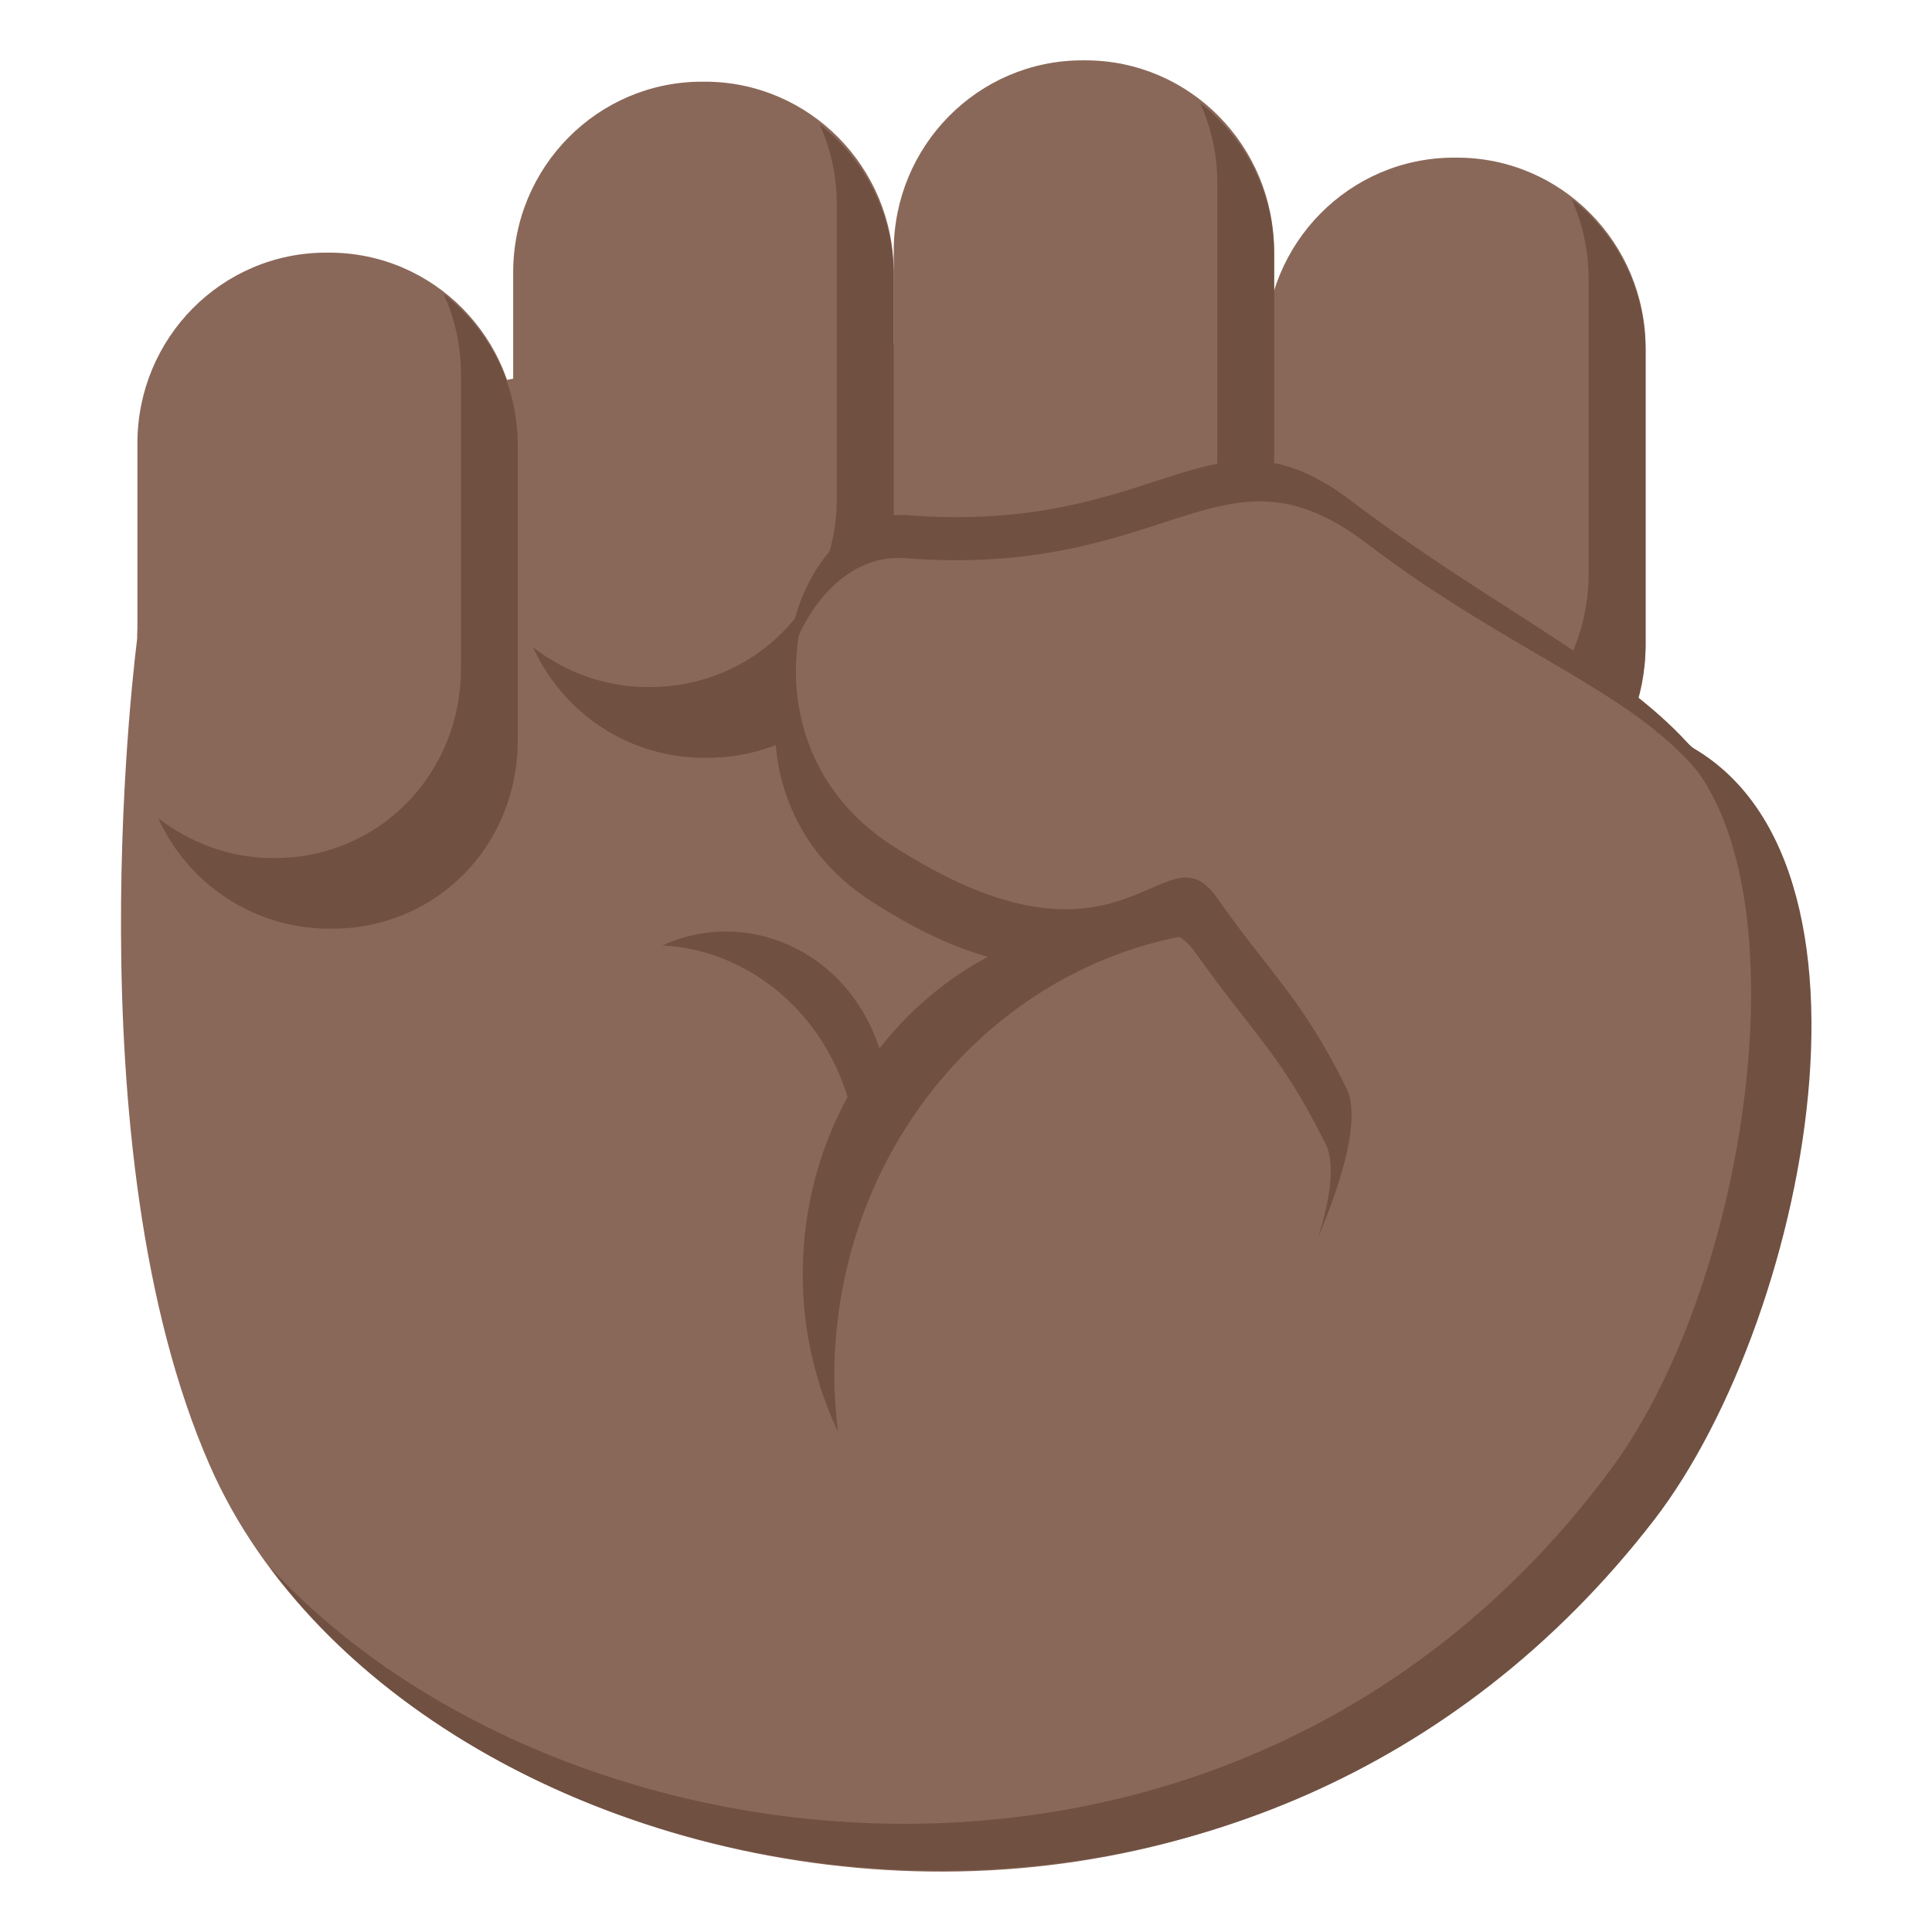
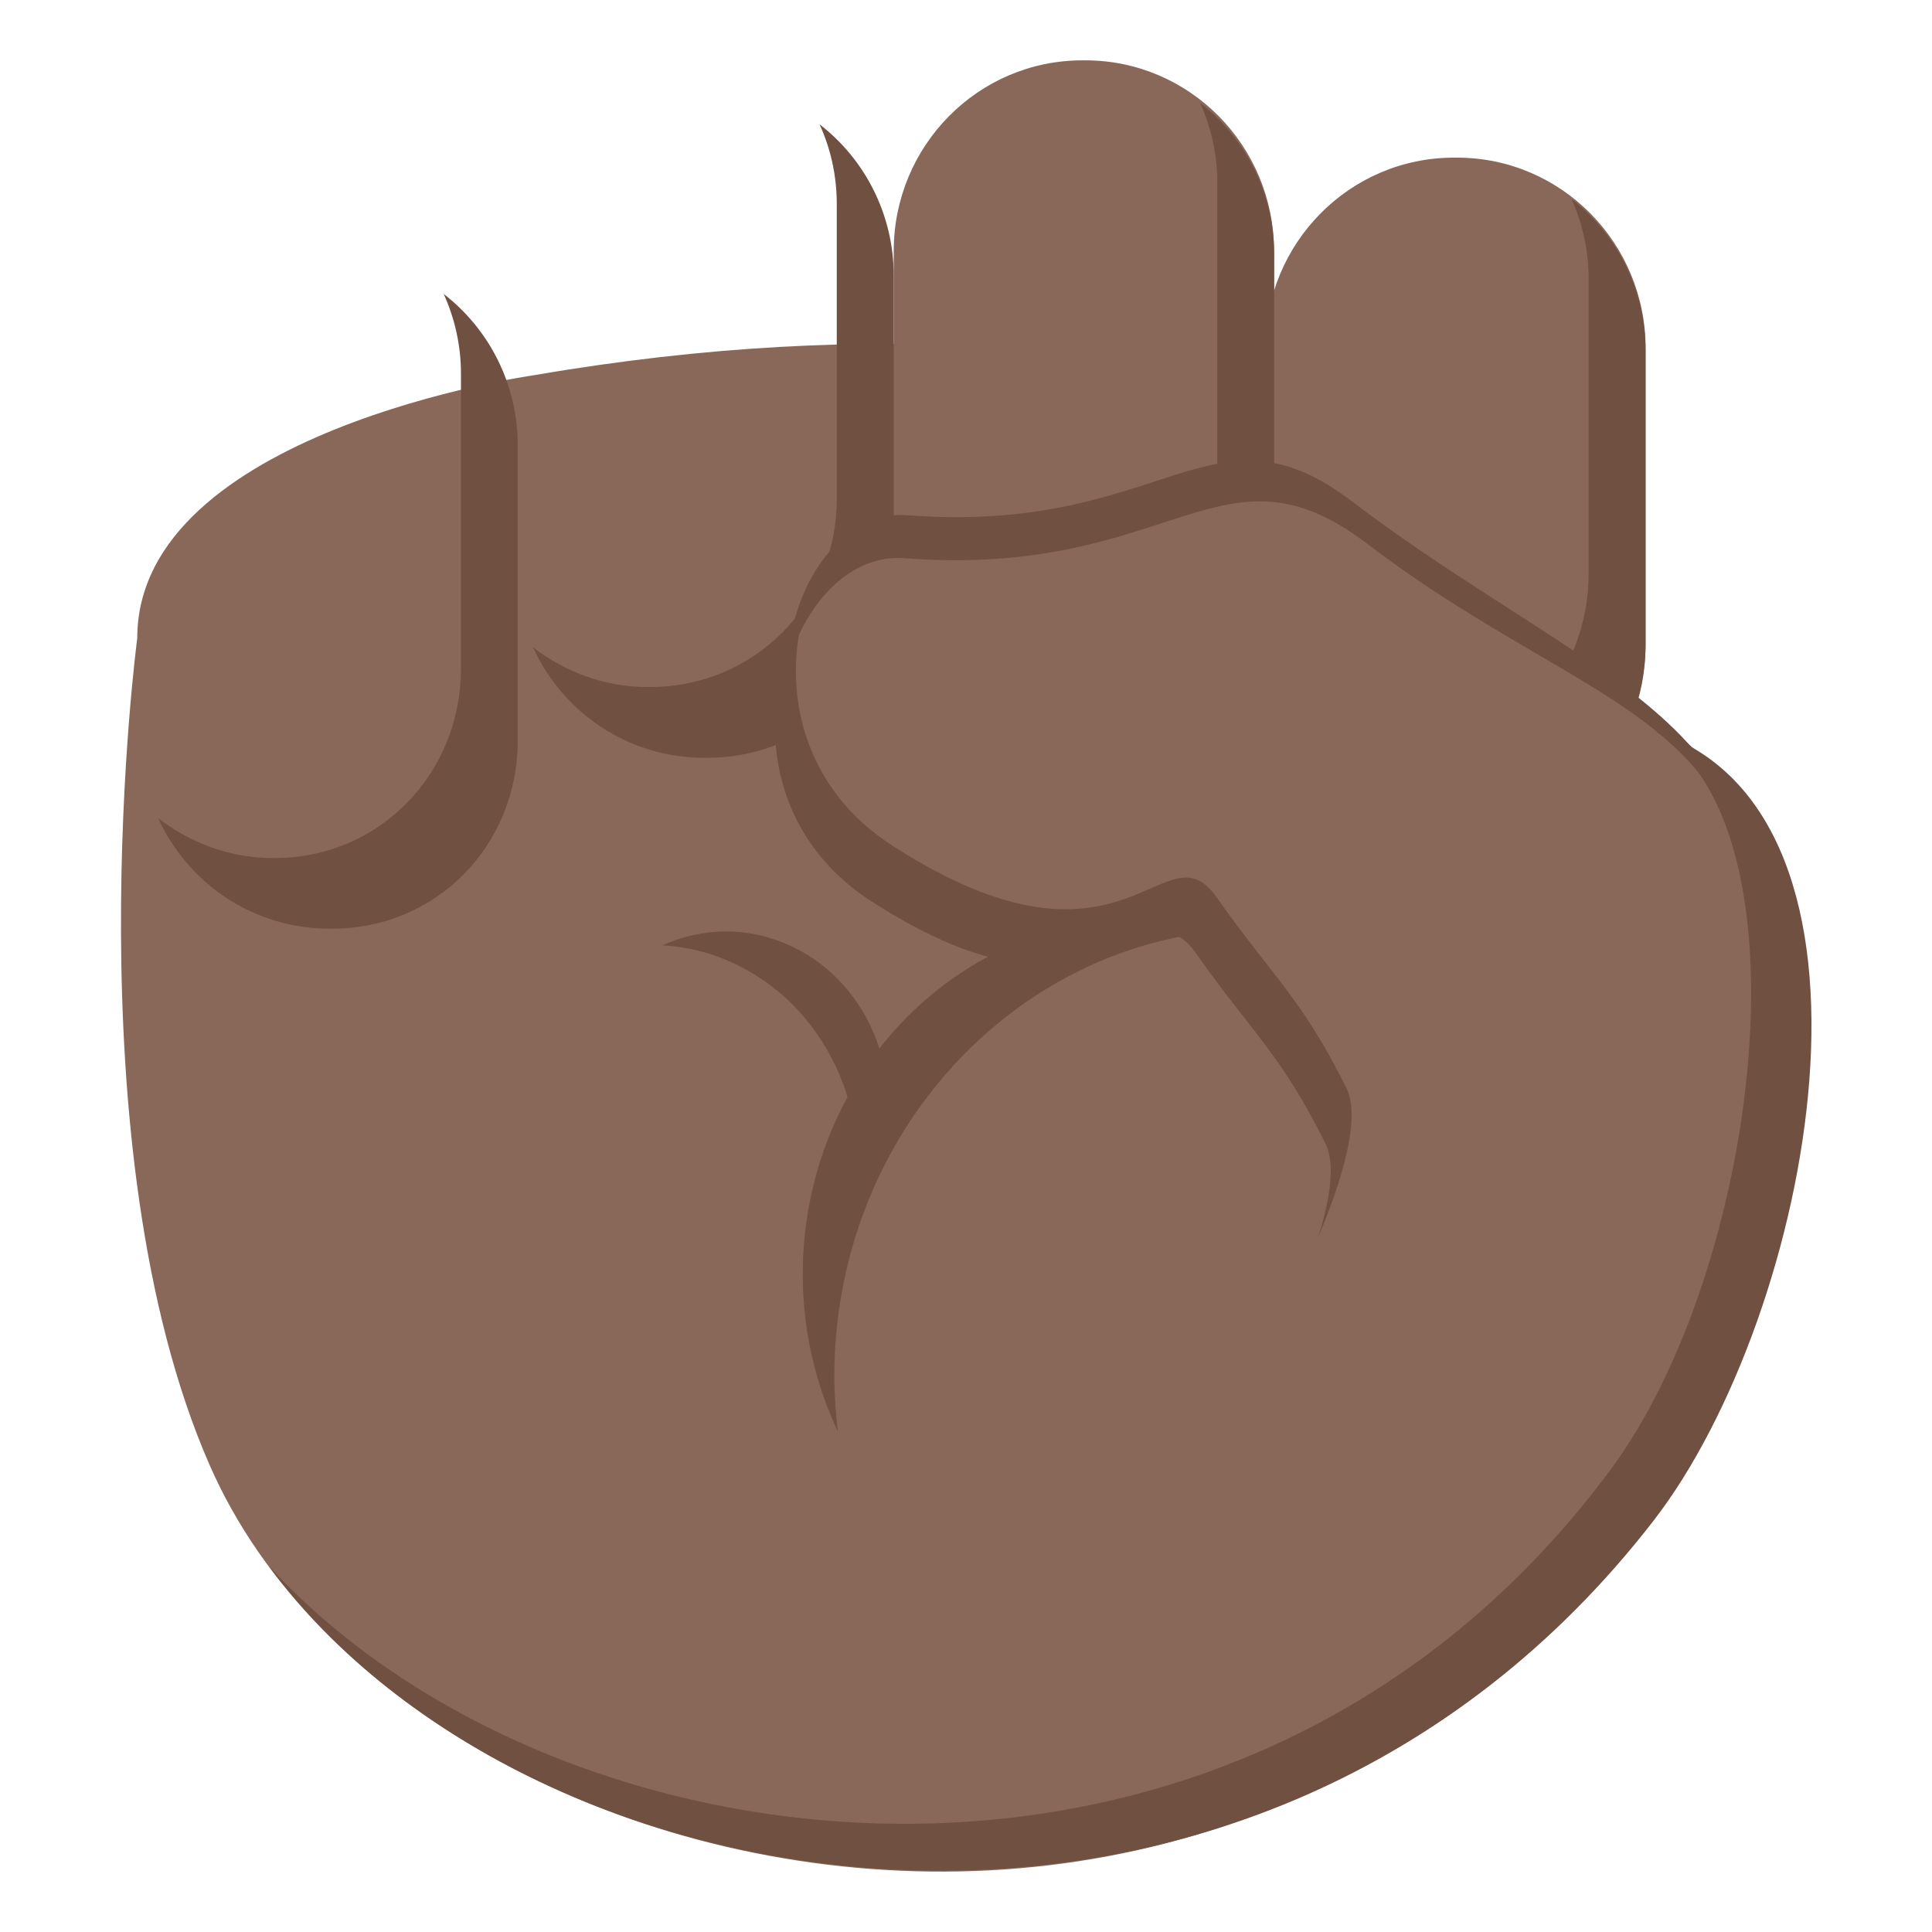
<svg xmlns="http://www.w3.org/2000/svg" viewBox="0 0 64 64" enable-background="new 0 0 64 64">
  <g fill="#8a6859">
    <path d="m52.38 23.396v-6.24c0 0-11.604-8.693-34.689-4.727 0 0-13.145 1.857-13.145 8.719 0 0-2.236 16.826 2.406 27.402 6.908 15.754 39.734 21.783 50.932-5.03 2.226-5.332 2.527-20.231-5.504-20.12" />
-     <path d="m4.552 14.685c0-3.492 2.797-6.316 6.25-6.316h.104c3.449 0 6.244 2.824 6.244 6.316v9.764c0 3.486-2.795 6.316-6.244 6.316h-.104c-3.453 0-6.25-2.83-6.25-6.316v-9.764" />
-     <path d="m17 9.02c0-3.486 2.799-6.314 6.252-6.314h.098c3.453 0 6.254 2.828 6.254 6.314v9.764c0 3.49-2.801 6.32-6.254 6.32h-.098c-3.453 0-6.252-2.83-6.252-6.32v-9.764" />
    <path d="m29.606 8.315c0-3.488 2.795-6.316 6.248-6.316h.102c3.449 0 6.248 2.828 6.248 6.316v9.764c0 3.488-2.799 6.32-6.248 6.32h-.102c-3.453 0-6.248-2.832-6.248-6.32v-9.764" />
    <path d="m41.915 11.536c0-3.49 2.797-6.314 6.248-6.314h.102c3.451 0 6.248 2.824 6.248 6.314v9.766c0 3.486-2.797 6.316-6.248 6.316h-.102c-3.451 0-6.248-2.83-6.248-6.316v-9.766" />
  </g>
  <g fill="#705041">
    <path d="m9.03 28.423h.082c3.449 0 6.158-2.789 6.158-6.277v-9.771c0-.943-.209-1.834-.572-2.637 1.492 1.154 2.453 2.971 2.453 5.02v9.773c0 3.486-2.701 6.234-6.154 6.234h-.076c-2.523 0-4.691-1.49-5.682-3.662 1.057.812 2.366 1.32 3.791 1.32" />
    <path d="m21.45 22.759h.076c3.453 0 6.193-2.744 6.193-6.232v-9.774c0-.939-.203-1.832-.57-2.635 1.492 1.152 2.457 2.973 2.457 5.02v9.771c0 3.488-2.742 6.195-6.191 6.195h-.08c-2.52 0-4.688-1.49-5.678-3.662 1.051.813 2.367 1.317 3.793 1.317" />
    <path d="m34.03 22.05h.076c3.453 0 6.219-2.744 6.219-6.232v-9.774c0-.939-.209-1.832-.57-2.635 1.492 1.152 2.453 2.973 2.453 5.02v9.771c0 3.488-2.764 6.195-6.213 6.195h-.08c-2.52 0-4.691-1.49-5.68-3.662 1.055.813 2.368 1.317 3.795 1.317" />
    <path d="m46.44 25.276h.08c3.451 0 6.105-2.789 6.105-6.277v-9.771c0-.943-.205-1.834-.568-2.637 1.492 1.154 2.453 2.971 2.453 5.02v9.773c0 3.486-2.654 6.234-6.105 6.234h-.08c-2.516 0-4.688-1.49-5.678-3.662 1.053.813 2.366 1.32 3.793 1.32" />
    <path d="m44.796 16.616c-4.686-3.57-6.195 1.107-14.746.451-3.74-.287-6.242 7.393-.895 10.842 7.436 4.797 8.652-.74 10.334 1.65 1.787 2.537 3.656 3.197 5.086 6.07 1.039 2.086 11.11.117 12.57-3.779 2.801-7.48-4.916-9.568-12.349-15.234" />
  </g>
  <path fill="#8a6859" d="m45.3 18.02c-4.869-3.713-6.443 1.154-15.34.471-3.891-.299-6.492 7.689-.928 11.277 7.734 4.992 8.998-.77 10.746 1.717 1.863 2.641 3.807 3.326 5.293 6.316 1.08 2.17-3.197 9.482-3.197 9.482s9.256 8.256 11.74 4.381c4.611-7.201 4.174-13.307 4.533-17.795.827-10.337-5.111-9.952-12.847-15.849" />
  <g fill="#705041">
    <path d="m54.817 24.21c5.283 3.191 3.451 17.836-1.455 24.461-12.197 16.476-34.748 13.771-44.45 3.213 8.773 11.863 32.715 15.5 45.873-1.521 5.268-6.817 8.461-23.386.037-26.15" />
    <path d="m43.909 37.886c.334.672.154 1.836-.25 3.123.814-1.939 1.43-3.984.941-4.969-1.486-2.988-2.438-3.674-4.297-6.314-1.75-2.488-3.01 3.275-10.748-1.717-2.861-1.846-3.553-4.852-3.03-7.299-1.436 2.559-1.309 6.791 2.338 9.146 7.734 4.99 9-.771 10.748 1.715 1.862 2.641 2.813 3.326 4.297 6.315" />
    <path d="m27.638 45.601c0-7.764 5.652-14.13 12.844-14.771-.877-.244-1.791-.391-2.742-.391-6.156 0-11.148 5.273-11.148 11.777 0 1.877.426 3.641 1.166 5.211-.071-.598-.12-1.205-.12-1.826" />
    <path d="m25.437 31.05c-1.207-.344-2.426-.215-3.494.266.459.029.92.098 1.381.229 3.529 1.01 5.664 4.738 4.941 8.473.43-.578.766-1.248.957-2 .773-3.03-.92-6.148-3.785-6.964" />
  </g>
</svg>